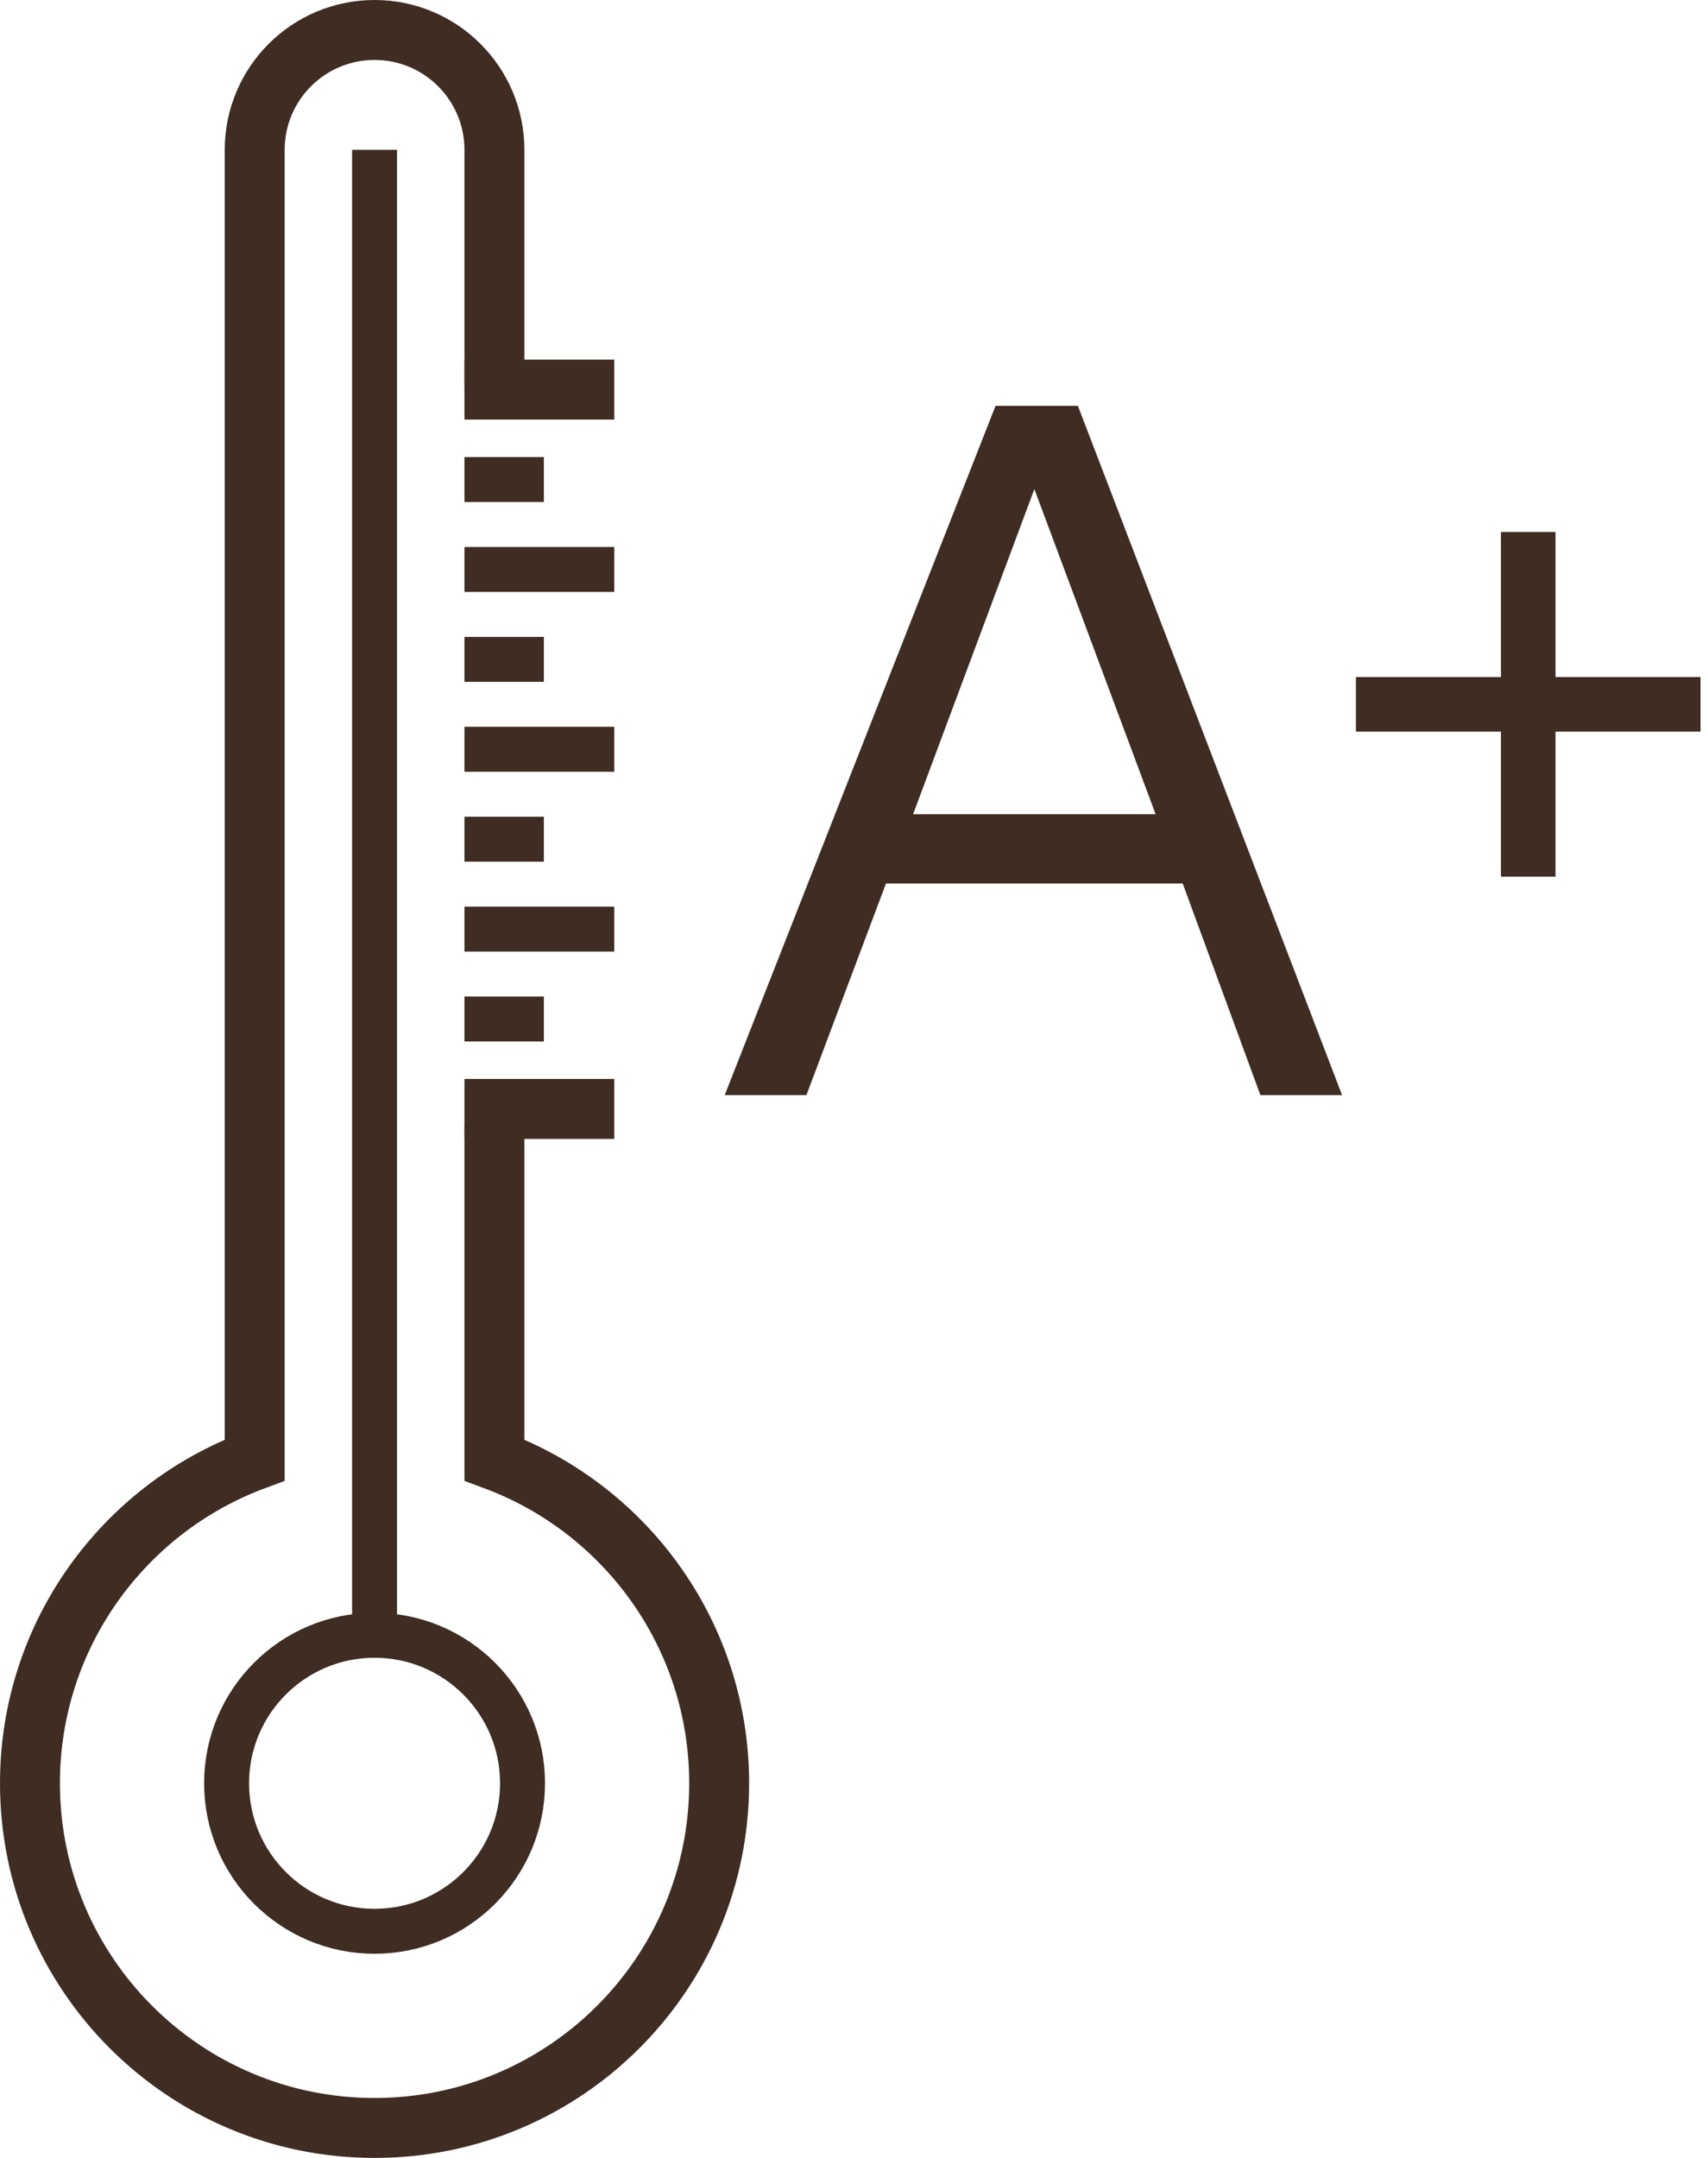
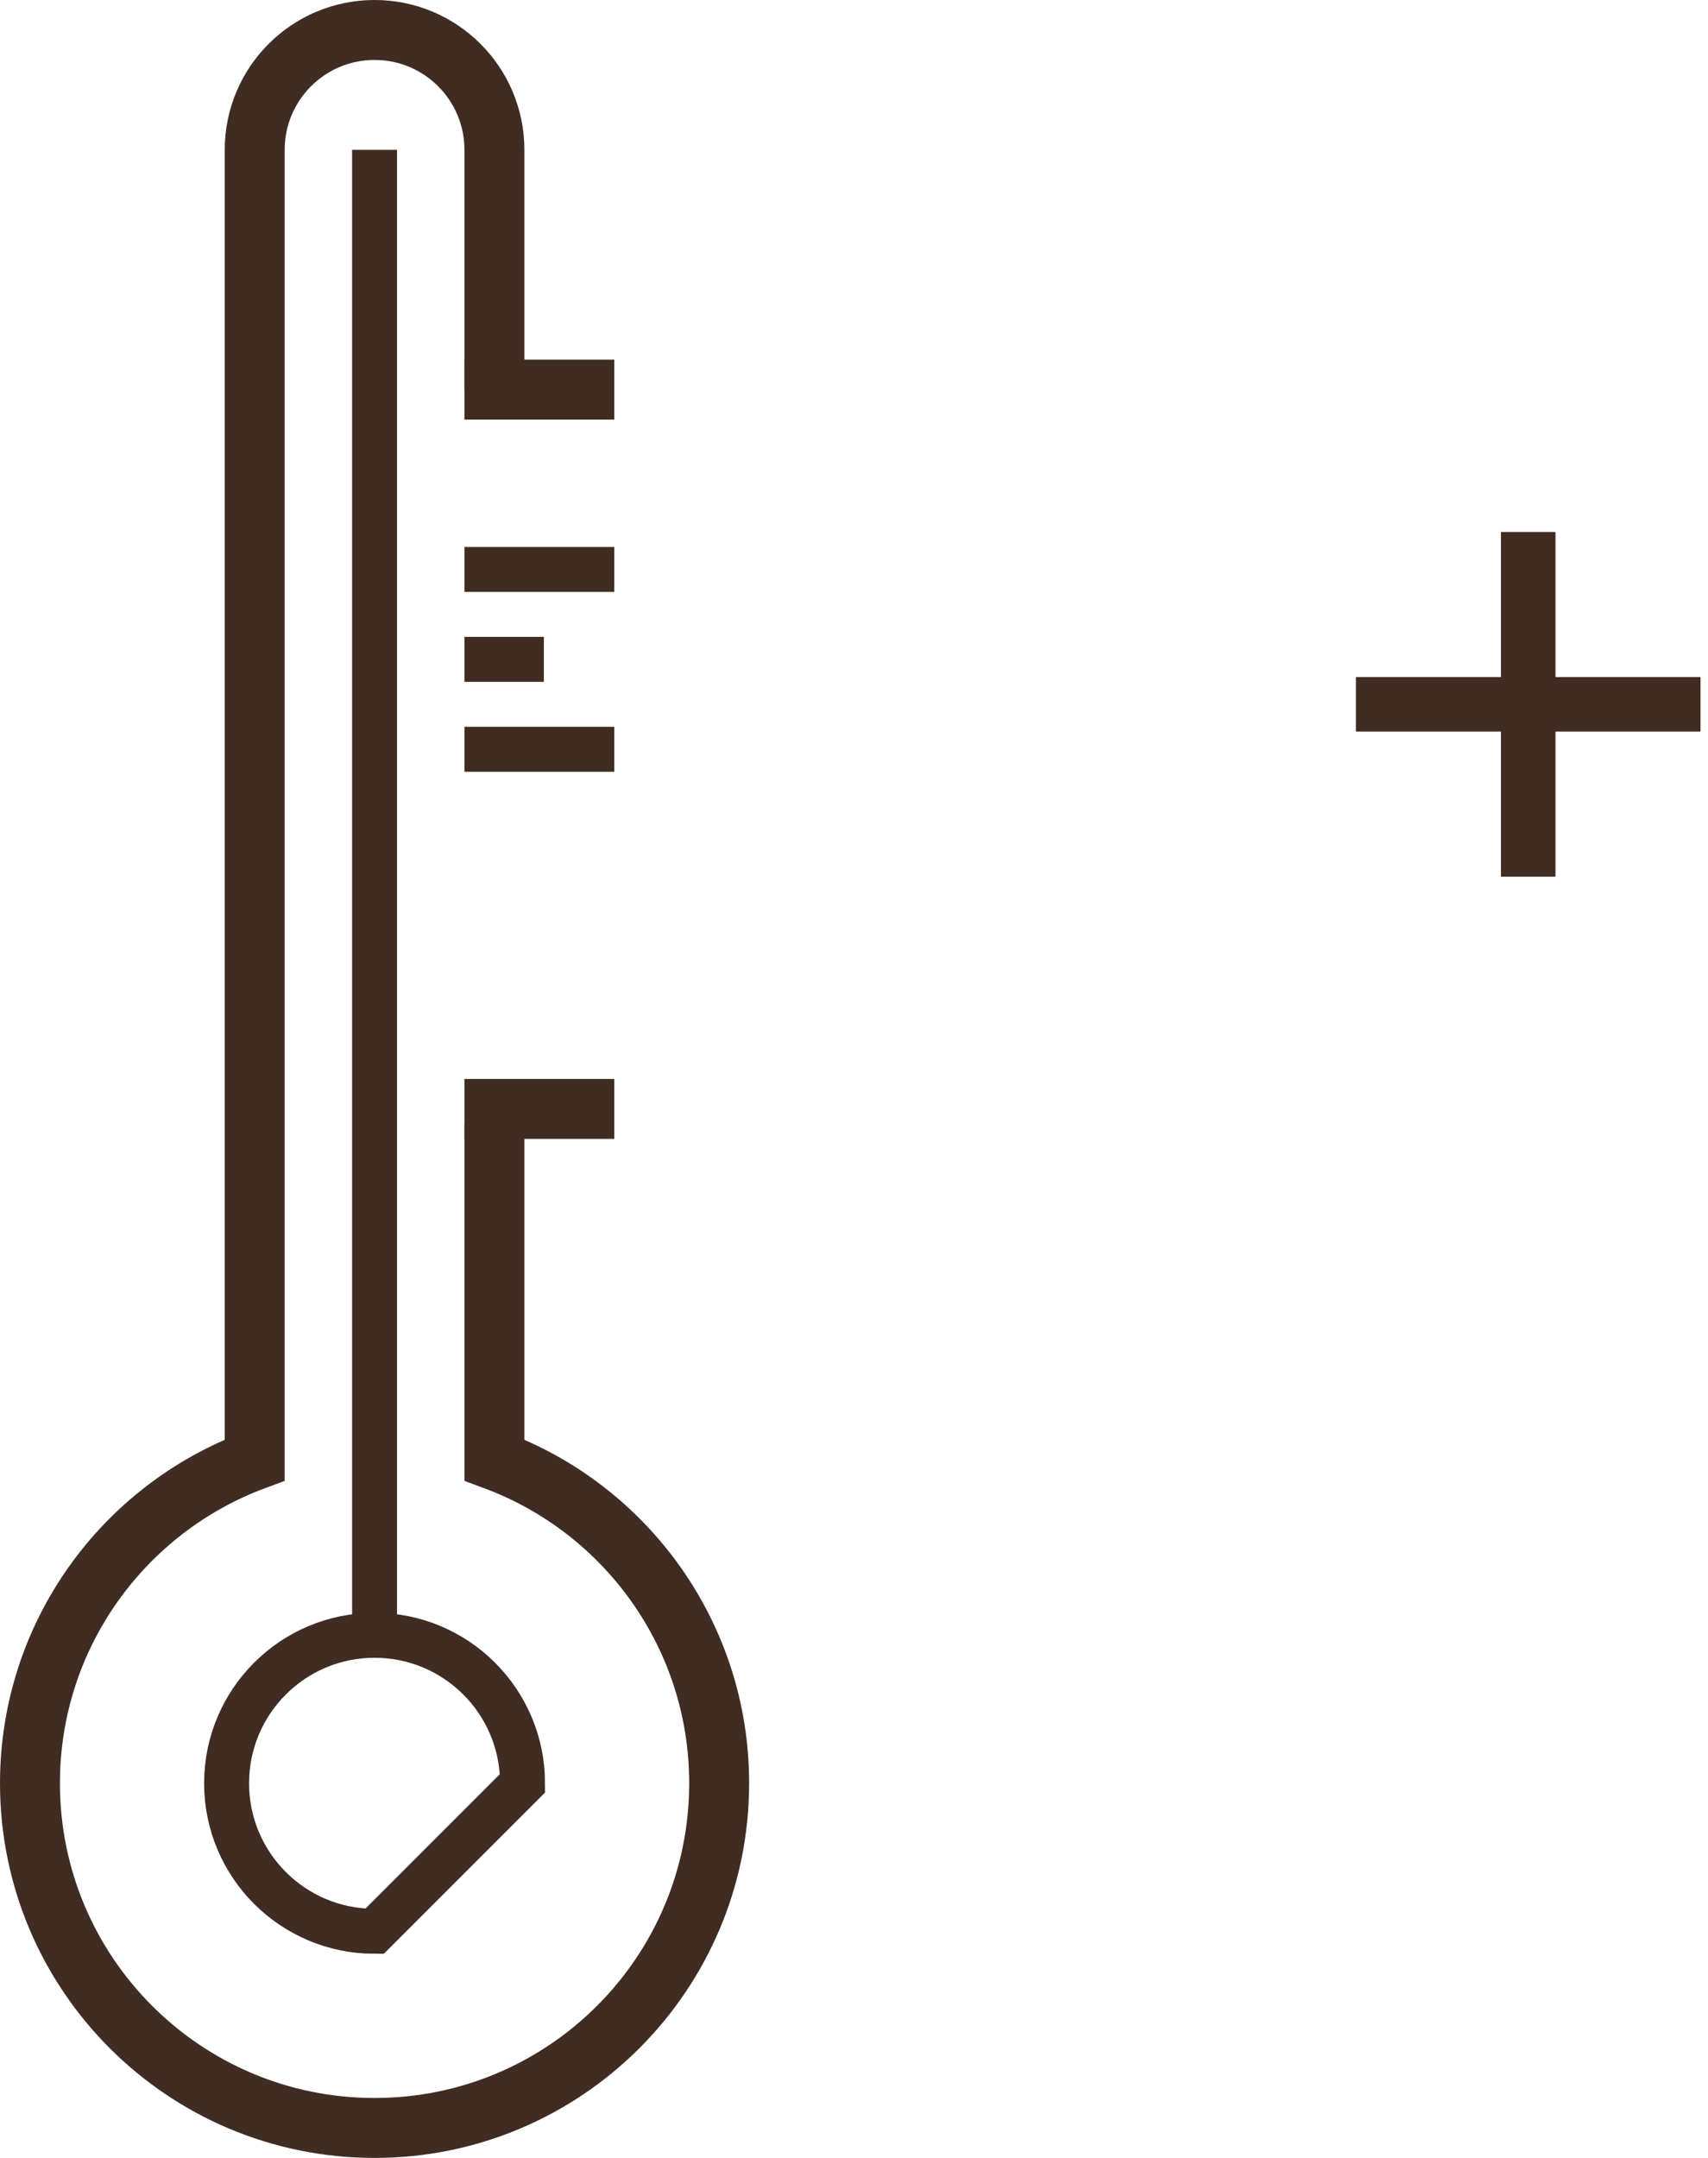
<svg xmlns="http://www.w3.org/2000/svg" width="57px" height="72px" viewBox="0 0 57 72" version="1.1">
  <title>Sildymas</title>
  <desc>Created with Sketch.</desc>
  <defs />
  <g id="Page-1" stroke="none" stroke-width="1" fill="none" fill-rule="evenodd">
    <g id="karaliauciaus_icons" transform="translate(-240, -53)" stroke="#3F2C22">
      <g id="Sildymas" transform="translate(241, 54)">
        <path d="M15.5,36.5 L15.5,47.715 C19.879,49.34 23,53.555 23,58.5 C23,64.851 17.851,70 11.5,70 C5.149,70 0,64.851 0,58.5 C0,53.555 3.121,49.34 7.5,47.715 L7.5,4 C7.5,1.791 9.291,0 11.5,0 C13.709,0 15.5,1.791 15.5,4 L15.5,12" id="Oval-2" stroke-width="2" />
-         <path d="M11.5,63.438 C8.773,63.438 6.562,61.227 6.562,58.5 C6.562,55.773 8.773,53.562 11.5,53.562 C14.227,53.562 16.438,55.773 16.438,58.5 C16.438,61.227 14.227,63.438 11.5,63.438 Z M11.5,53 L11.5,4 L11.5,53 Z" id="Oval-3" stroke-width="1.5" stroke-linecap="round" />
+         <path d="M11.5,63.438 C8.773,63.438 6.562,61.227 6.562,58.5 C6.562,55.773 8.773,53.562 11.5,53.562 C14.227,53.562 16.438,55.773 16.438,58.5 Z M11.5,53 L11.5,4 L11.5,53 Z" id="Oval-3" stroke-width="1.5" stroke-linecap="round" />
        <path d="M14.5,12 L19.5,12" id="Path-2" stroke-width="2" />
-         <path d="M14.5,15 L17.15,15" id="Path-2-Copy" stroke-width="1.5" />
        <path d="M14.5,21 L17.15,21" id="Path-2-Copy-3" stroke-width="1.5" />
-         <path d="M14.5,27 L17.15,27" id="Path-2-Copy-5" stroke-width="1.5" />
-         <path d="M14.5,33 L17.15,33" id="Path-2-Copy-7" stroke-width="1.5" />
        <path d="M14.5,18 L19.5,18" id="Path-2-Copy-2" stroke-width="1.5" />
        <path d="M14.5,24 L19.5,24" id="Path-2-Copy-4" stroke-width="1.5" />
-         <path d="M14.5,30 L19.5,30" id="Path-2-Copy-6" stroke-width="1.5" />
        <path d="M14.5,36 L19.5,36" id="Path-2-Copy-8" stroke-width="2" />
-         <path d="M23.552,35.289 L32.394,12.791 L34.8,12.791 L43.425,35.289 L41.237,35.289 L38.644,28.227 L28.395,28.227 L25.739,35.289 L23.552,35.289 Z M29.113,26.415 L37.925,26.415 L33.519,14.603 L29.113,26.415 Z" id="A" stroke-width="0.5" fill="#3F2C22" />
        <polygon id="+" stroke-width="0.5" fill="#3F2C22" points="49.34 17 50.66 17 50.66 21.84 55.5 21.84 55.5 23.16 50.66 23.16 50.66 28 49.34 28 49.34 23.16 44.5 23.16 44.5 21.84 49.34 21.84" />
      </g>
    </g>
  </g>
</svg>